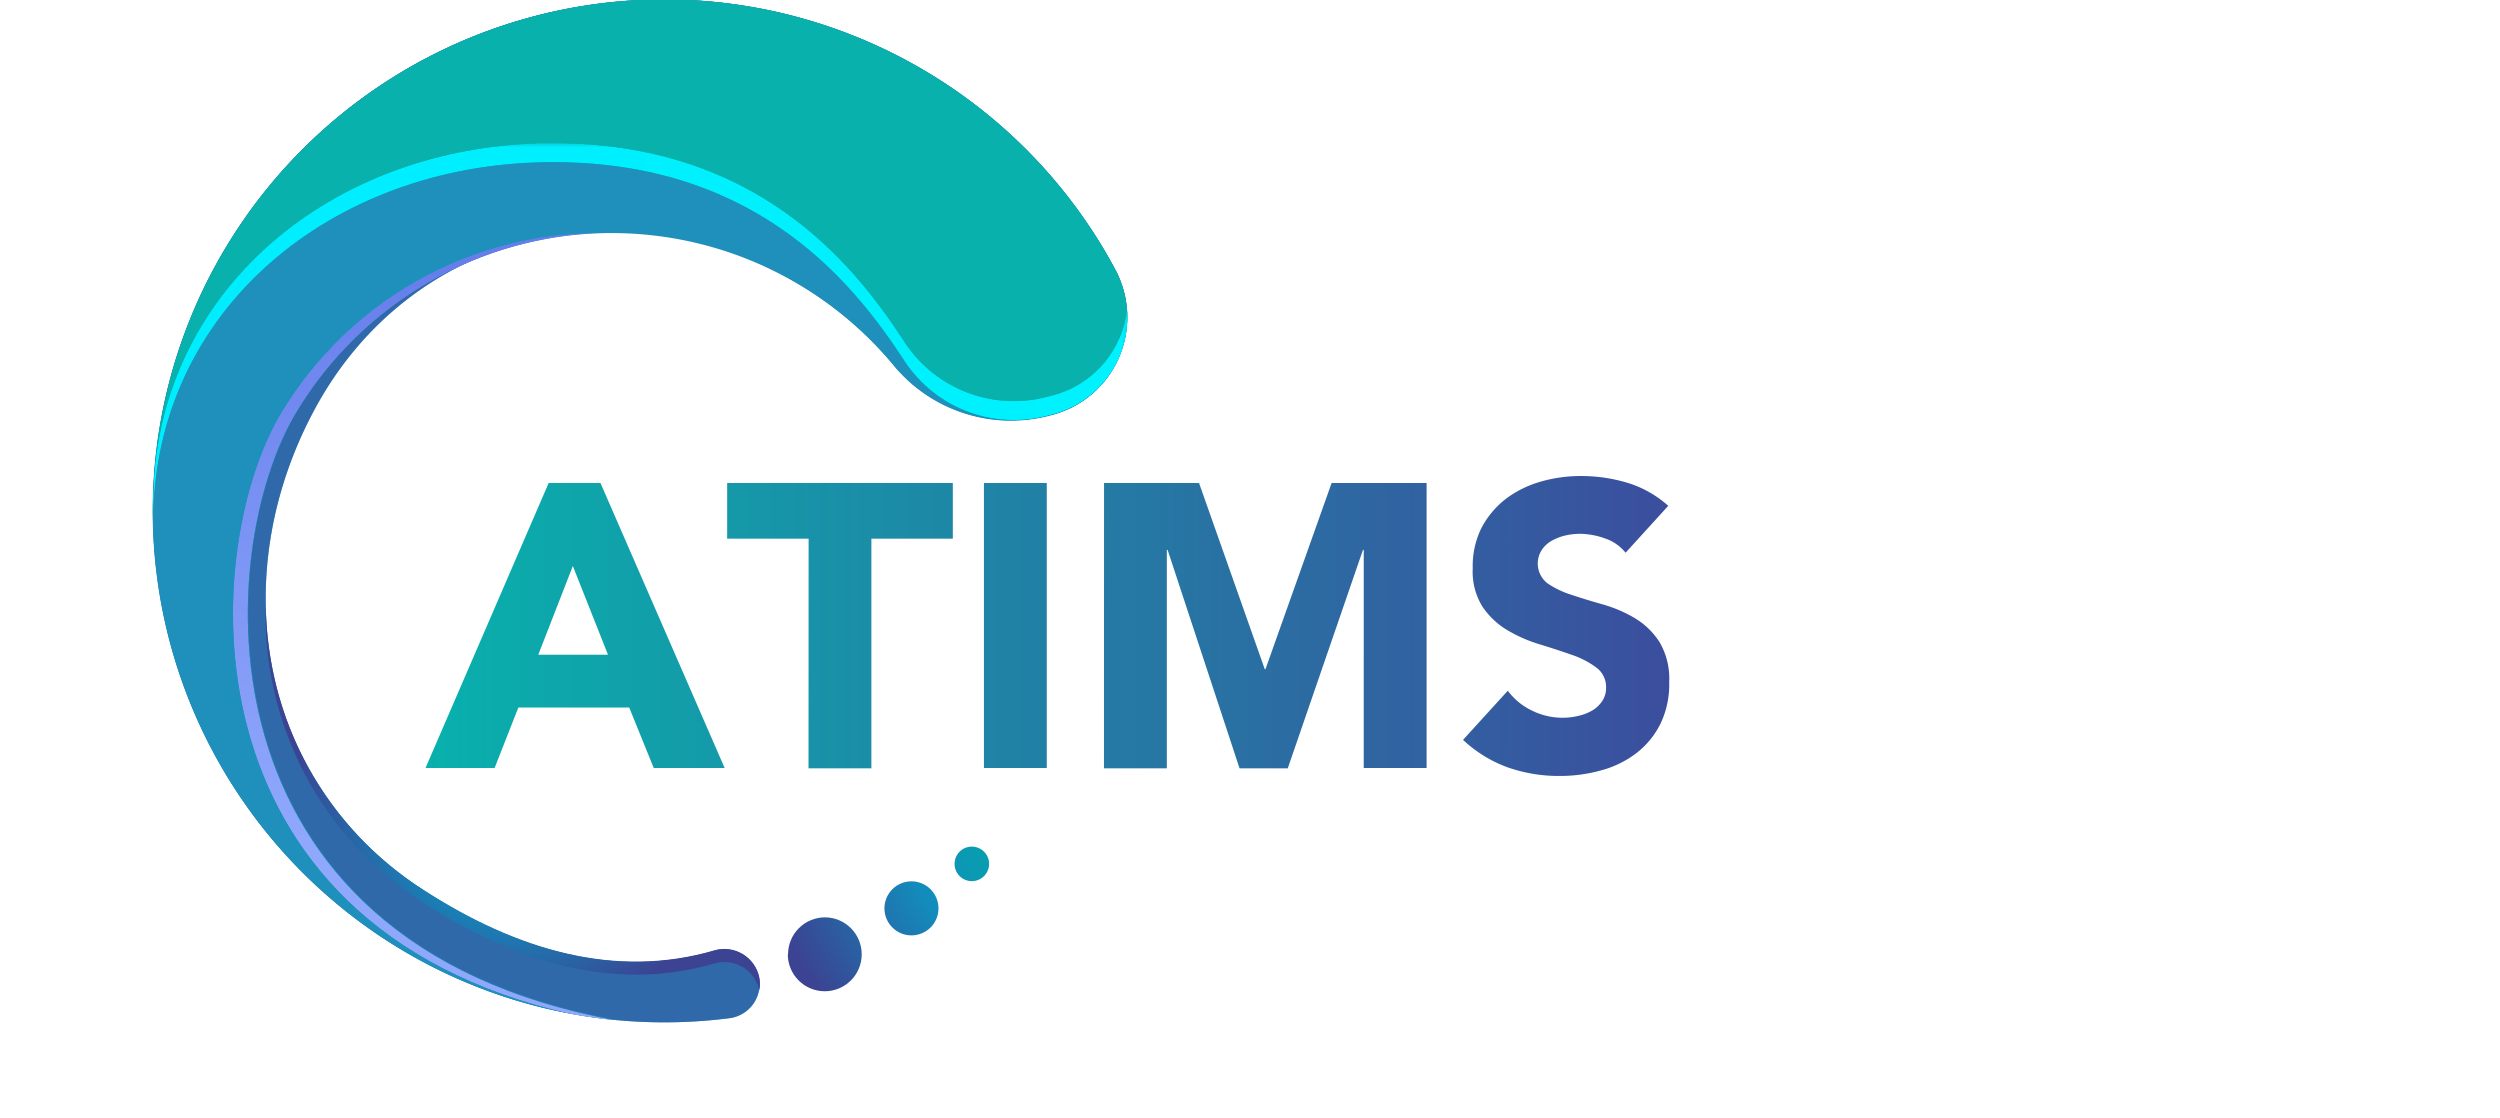
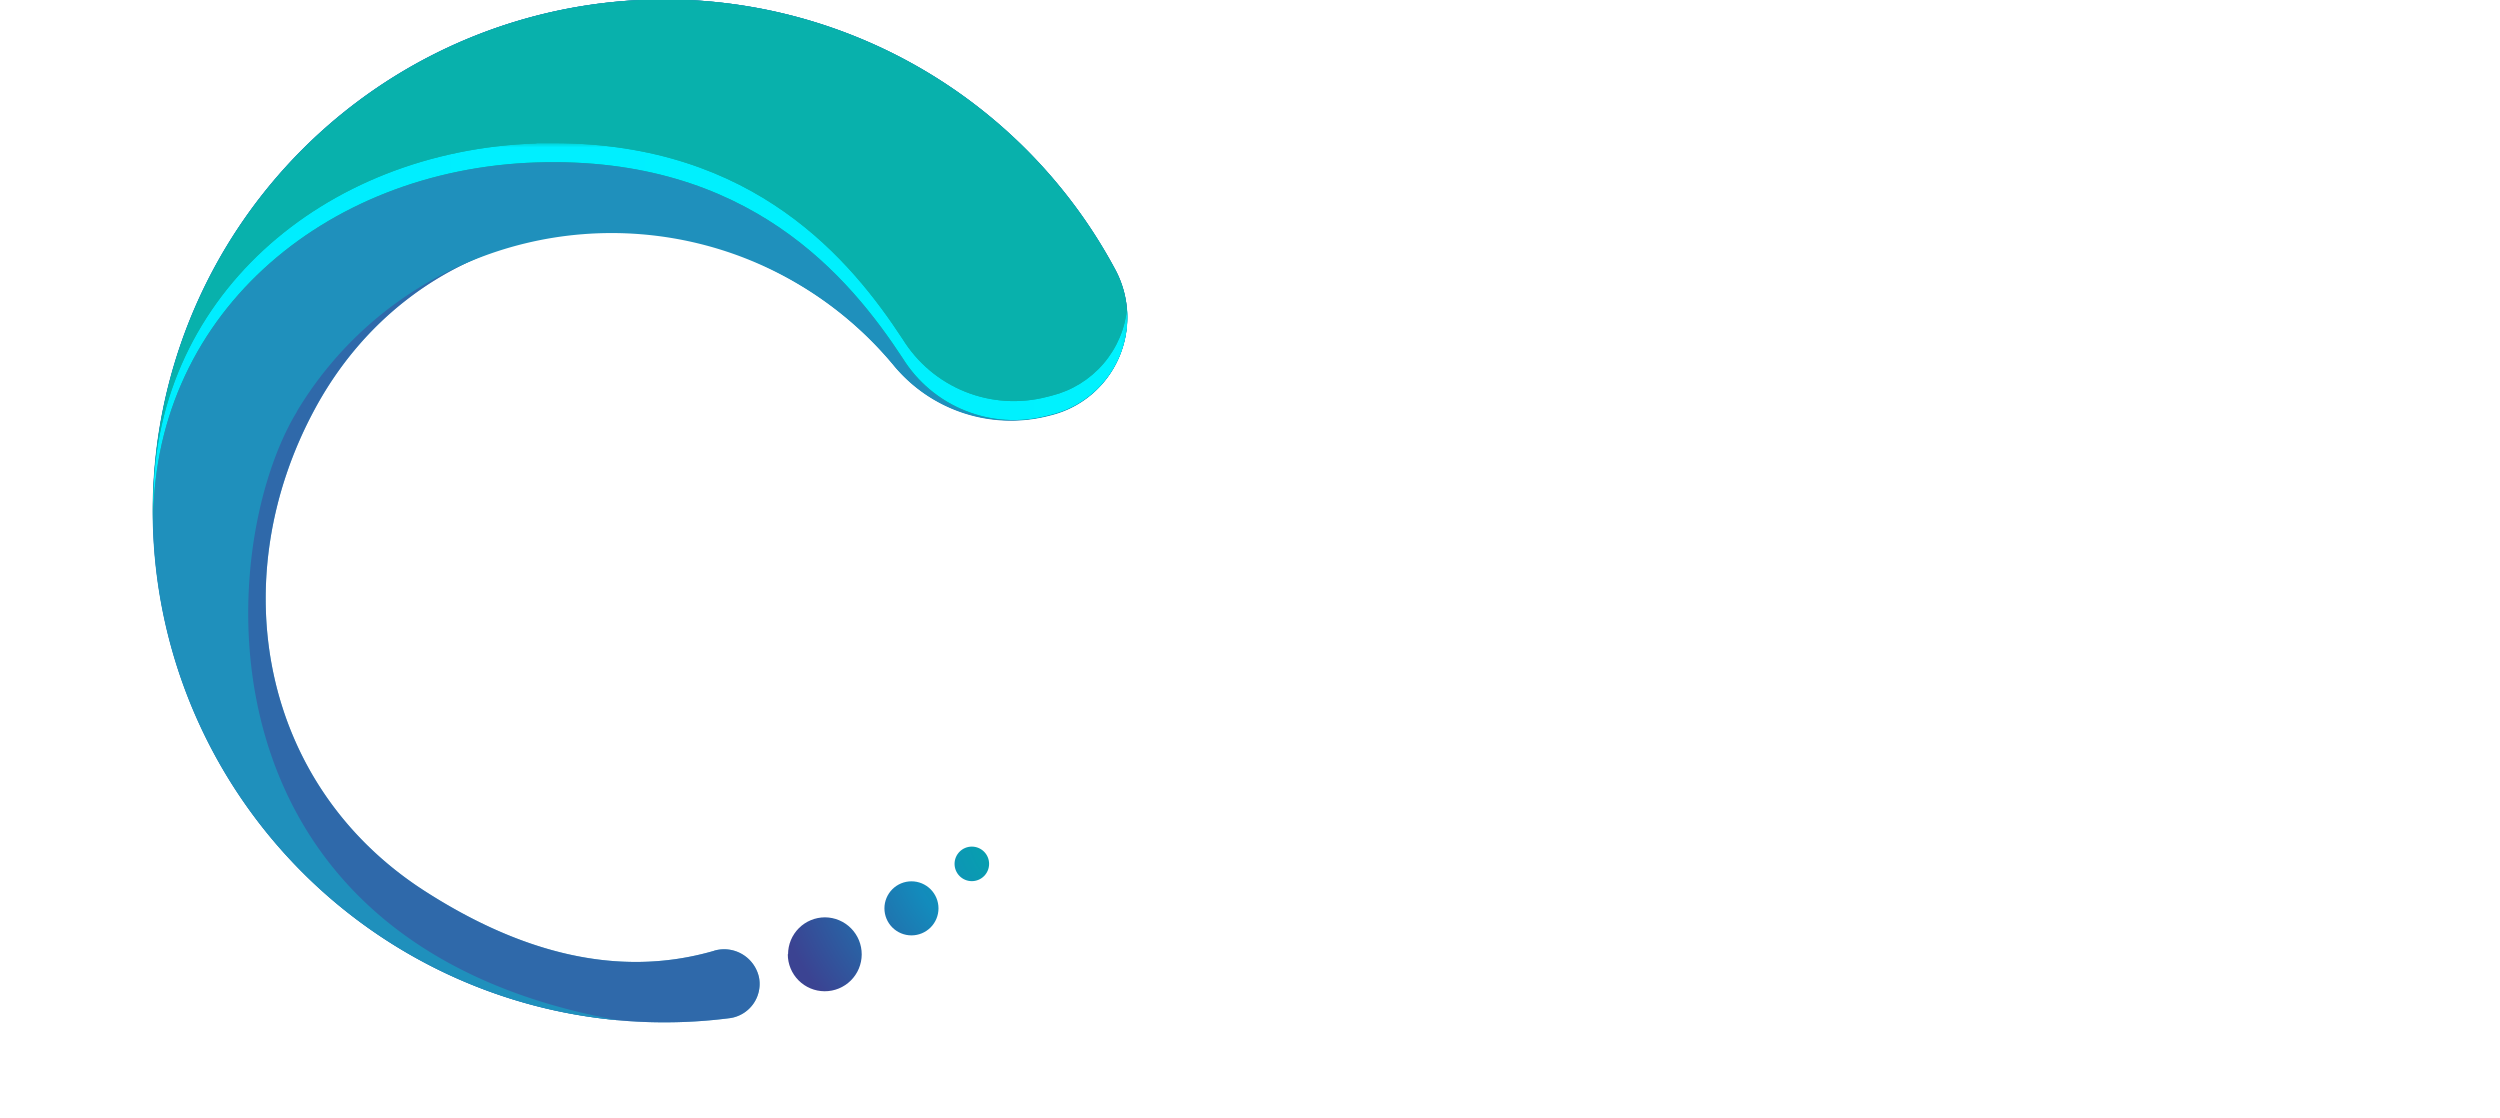
<svg xmlns="http://www.w3.org/2000/svg" xmlns:xlink="http://www.w3.org/1999/xlink" viewBox="0 0 289.48 129.45">
  <defs>
    <style>.cls-1{fill:url(#linear-gradient);}.cls-2{fill:url(#linear-gradient-2);}.cls-3{fill:none;}.cls-4{isolation:isolate;}.cls-5{fill:url(#linear-gradient-3);}.cls-6{fill:#1f90bc;}.cls-7{opacity:0.6;mix-blend-mode:multiply;}.cls-8{clip-path:url(#clip-path);}.cls-9{fill:#3b4e9e;}.cls-10{fill:#08b1ac;}.cls-11{clip-path:url(#clip-path-2);}.cls-12{mask:url(#mask);}.cls-13{fill:url(#linear-gradient-4);}.cls-14{clip-path:url(#clip-path-3);}.cls-15{fill:url(#radial-gradient);}.cls-16{clip-path:url(#clip-path-4);}.cls-17{fill:url(#radial-gradient-2);}.cls-18{clip-path:url(#clip-path-5);}.cls-19{fill:url(#radial-gradient-3);}.cls-20{clip-path:url(#clip-path-6);}.cls-21{fill:url(#radial-gradient-4);}.cls-22{clip-path:url(#clip-path-7);}.cls-23{mask:url(#mask-2);}.cls-24{fill:url(#linear-gradient-5);}.cls-25{opacity:0.6;font-size:12.65px;fill:#383838;font-family:Avenir-Medium, Avenir;font-weight:500;letter-spacing:0.2em;}</style>
    <linearGradient id="linear-gradient" x1="0.14" y1="133.03" x2="1.03" y2="133.03" gradientTransform="matrix(126.78, 0, 0, -126.78, 0.01, 16911.69)" gradientUnits="userSpaceOnUse">
      <stop offset="0" stop-color="#fff" />
      <stop offset="1" />
    </linearGradient>
    <linearGradient id="linear-gradient-2" x1="0.11" y1="132.99" x2="1" y2="132.99" gradientTransform="matrix(78.07, 0, 0, -78.07, 8.72, 10462.87)" xlink:href="#linear-gradient" />
    <linearGradient id="linear-gradient-3" x1="48.71" y1="79.78" x2="192.73" y2="79.78" gradientUnits="userSpaceOnUse">
      <stop offset="0" stop-color="#08b1ac" />
      <stop offset="1" stop-color="#3b4e9e" />
    </linearGradient>
    <clipPath id="clip-path" transform="translate(0.53 -7.33)">
      <rect class="cls-3" x="17.18" y="7.33" width="112.82" height="118.38" />
    </clipPath>
    <clipPath id="clip-path-2" transform="translate(0.53 -7.33)">
      <path class="cls-3" d="M61.57,23.94c-24.67.8-44.82,18-44.35,42.46,0-.36,0-.71,0-1.06,0,1.08,0,2.17,0,3.25C16.75,44.11,36.9,26.94,61.57,26.14S97.89,39.52,104,48.81a15.16,15.16,0,0,0,16.66,6.68l.56-.14a11.65,11.65,0,0,0,8.77-12.41,11.61,11.61,0,0,1-8.77,10.21l-.56.14A15.13,15.13,0,0,1,104,46.61c-5.9-9-17.09-22.7-40.4-22.7l-2,0" />
    </clipPath>
    <mask id="mask" x="17.28" y="16.57" width="113.71" height="44.68" maskUnits="userSpaceOnUse">
      <g transform="translate(0.53 -7.33)">
        <rect class="cls-1" x="16.75" y="23.91" width="113.71" height="44.68" />
      </g>
    </mask>
    <linearGradient id="linear-gradient-4" x1="0.14" y1="133.03" x2="1.03" y2="133.03" gradientTransform="matrix(126.78, 0, 0, -126.78, 0.54, 16904.36)" gradientUnits="userSpaceOnUse">
      <stop offset="0" stop-color="#00edff" />
      <stop offset="1" stop-color="#00f2fe" />
    </linearGradient>
    <clipPath id="clip-path-3" transform="translate(0.53 -7.33)">
      <path class="cls-3" d="M90.69,117.83A4.28,4.28,0,1,0,95,113.55a4.28,4.28,0,0,0-4.28,4.28" />
    </clipPath>
    <radialGradient id="radial-gradient" cx="-0.19" cy="133" r="0.89" gradientTransform="matrix(-34.22, 0, 0, 34.22, 115.98, -4433.21)" gradientUnits="userSpaceOnUse">
      <stop offset="0" stop-color="#00aba7" />
      <stop offset="0" stop-color="#00aba7" />
      <stop offset="0.47" stop-color="#138bbc" />
      <stop offset="1" stop-color="#3b4392" />
    </radialGradient>
    <clipPath id="clip-path-4" transform="translate(0.53 -7.33)">
      <path class="cls-3" d="M48.52,111.9c10.84,7,22.25,10.3,33.65,7A4.13,4.13,0,0,1,87.39,122v0a3.84,3.84,0,0,0,0-1.51,4.13,4.13,0,0,0-5.22-3.11c-11.4,3.32-22.81,0-33.65-7A39.46,39.46,0,0,1,30.24,77.2a39.53,39.53,0,0,0,18.28,34.7" />
    </clipPath>
    <radialGradient id="radial-gradient-2" cx="0.42" cy="133.19" r="0.89" gradientTransform="matrix(28.89, 0, 0, -28.89, 47.36, 3940.63)" xlink:href="#radial-gradient" />
    <clipPath id="clip-path-5" transform="translate(0.53 -7.33)">
      <path class="cls-3" d="M101.88,112.51a3.13,3.13,0,1,0,3.13-3.13,3.13,3.13,0,0,0-3.13,3.13" />
    </clipPath>
    <radialGradient id="radial-gradient-3" cx="-0.19" cy="133" r="0.89" gradientTransform="matrix(-34.22, 0, 0, 34.22, 114.68, -4439.13)" xlink:href="#radial-gradient" />
    <clipPath id="clip-path-6" transform="translate(0.53 -7.33)">
      <path class="cls-3" d="M110,107.36a2,2,0,1,0,2-2,2,2,0,0,0-2,2" />
    </clipPath>
    <radialGradient id="radial-gradient-4" cx="-0.19" cy="133" r="0.89" gradientTransform="matrix(-34.22, 0, 0, 34.22, 113.03, -4443.48)" xlink:href="#radial-gradient" />
    <clipPath id="clip-path-7" transform="translate(0.53 -7.33)">
-       <path class="cls-3" d="M32.11,55c-9.27,15.17-12.53,59.36,33.67,69.8,1.72.31,3.45.55,5.17.71-49.81-9-46.62-55-37.12-70.51A43,43,0,0,1,69.54,34.29h-.81A42.93,42.93,0,0,0,32.11,55" />
-     </clipPath>
+       </clipPath>
    <mask id="mask-2" x="0" y="15.62" width="91.59" height="113.83" maskUnits="userSpaceOnUse">
      <g transform="translate(0.53 -7.33)">
        <rect class="cls-2" x="-4.95" y="44.53" width="100.44" height="70.68" transform="translate(-42.78 105.88) rotate(-76.91)" />
      </g>
    </mask>
    <linearGradient id="linear-gradient-5" x1="0.11" y1="132.99" x2="1" y2="132.99" gradientTransform="matrix(78.07, 0, 0, -78.07, 8.72, 10462.87)" gradientUnits="userSpaceOnUse">
      <stop offset="0" stop-color="#90a8fc" />
      <stop offset="1" stop-color="#667eea" />
    </linearGradient>
  </defs>
  <g class="cls-4">
    <g id="Layer_1" data-name="Layer 1">
-       <path class="cls-5" d="M63,63.26h6l14.38,33H75.17l-2.84-7H59.49l-2.75,7h-8Zm2.8,9.61-4,10.27h8.07Zm27.3-3.17H83.67V63.26H109.8V69.7h-9.43V96.3H93.09Zm20.3-6.44h7.28v33h-7.28Zm13.91,0h11l7.61,21.56H146l7.66-21.56h11v33h-7.28V71h-.09L148.58,96.3H143L134.67,71h-.09V96.3H127.3Zm60.39,8.07a5.17,5.17,0,0,0-2.4-1.66,8.85,8.85,0,0,0-2.87-.53,7.84,7.84,0,0,0-1.64.18,6.12,6.12,0,0,0-1.58.59A3.37,3.37,0,0,0,178,71a2.9,2.9,0,0,0,.65,3.87,10.5,10.5,0,0,0,2.83,1.35c1.13.38,2.35.75,3.66,1.12a15.62,15.62,0,0,1,3.67,1.59,8.71,8.71,0,0,1,2.82,2.75,8.36,8.36,0,0,1,1.12,4.62,10.55,10.55,0,0,1-1,4.81,9.75,9.75,0,0,1-2.78,3.41,11.6,11.6,0,0,1-4.06,2,17.63,17.63,0,0,1-4.87.66,17.82,17.82,0,0,1-6-1A15,15,0,0,1,168.88,93l5.18-5.69a7.54,7.54,0,0,0,2.82,2.31,8,8,0,0,0,3.53.82,7.88,7.88,0,0,0,1.79-.21,5.83,5.83,0,0,0,1.64-.63A3.57,3.57,0,0,0,185,88.5a2.68,2.68,0,0,0,.44-1.54,2.77,2.77,0,0,0-1.15-2.35,10.21,10.21,0,0,0-2.86-1.47c-1.16-.41-2.4-.81-3.74-1.22A16.66,16.66,0,0,1,174,80.29a9,9,0,0,1-2.87-2.71A7.66,7.66,0,0,1,170,73.15,10,10,0,0,1,171,68.48a10.36,10.36,0,0,1,2.8-3.36,12.29,12.29,0,0,1,4-2,16.62,16.62,0,0,1,4.72-.67,18.49,18.49,0,0,1,5.41.79,12.56,12.56,0,0,1,4.71,2.66Z" transform="translate(0.53 -7.33)" />
      <path class="cls-6" d="M82.17,117.42c-11.4,3.32-22.81,0-33.65-7-19-12.32-23.19-36.15-12.58-55.76C47.12,34,72,28.21,92.14,40.32a42.18,42.18,0,0,1,10.74,9.19,17.59,17.59,0,0,0,17.74,6l.55-.14a11.65,11.65,0,0,0,7.44-16.82A59.22,59.22,0,1,0,84,125.22a4,4,0,0,0,3.36-4.69,4.13,4.13,0,0,0-5.22-3.11" transform="translate(0.53 -7.33)" />
      <g class="cls-7">
        <g class="cls-8">
          <path class="cls-9" d="M82.17,117.42c-11.4,3.32-22.81,0-33.65-7-19-12.32-23.19-36.15-12.58-55.76C47.12,34,72,28.21,92.14,40.32a42.18,42.18,0,0,1,10.74,9.19,17.59,17.59,0,0,0,17.74,6l.55-.14a11.65,11.65,0,0,0,7.44-16.82A59.22,59.22,0,1,0,84,125.22a4,4,0,0,0,3.36-4.69,4.13,4.13,0,0,0-5.22-3.11" transform="translate(0.53 -7.33)" />
        </g>
      </g>
      <path class="cls-6" d="M33.83,55a42.47,42.47,0,0,1,69.05-5.44,17.59,17.59,0,0,0,17.74,6l.56-.14a11.65,11.65,0,0,0,7.43-16.82A59.22,59.22,0,1,0,71,125.46c-49.81-9-46.62-55-37.12-70.51" transform="translate(0.53 -7.33)" />
      <path class="cls-10" d="M61.57,26.14c24.66-.8,36.32,13.38,42.38,22.67a15.16,15.16,0,0,0,16.66,6.68l.56-.14a11.66,11.66,0,0,0,7.44-16.82A59.22,59.22,0,0,0,17.22,68.59C16.75,44.11,36.9,26.94,61.57,26.14" transform="translate(0.53 -7.33)" />
      <g class="cls-11">
        <g class="cls-12">
          <rect class="cls-13" x="17.28" y="16.57" width="113.71" height="44.68" />
        </g>
      </g>
      <g class="cls-14">
        <rect class="cls-15" x="89.1" y="111.96" width="11.75" height="11.75" transform="translate(-46.52 58.21) rotate(-30.92)" />
      </g>
      <g class="cls-16">
-         <rect class="cls-17" x="30.47" y="69.86" width="57.55" height="45.01" />
-       </g>
+         </g>
      <g class="cls-18">
        <rect class="cls-19" x="100.72" y="108.21" width="8.59" height="8.59" transform="translate(-42.36 62.62) rotate(-30.92)" />
      </g>
      <g class="cls-20">
        <rect class="cls-21" x="109.29" y="104.59" width="5.54" height="5.54" transform="translate(-38.72 65.5) rotate(-30.92)" />
      </g>
      <g class="cls-22">
        <g class="cls-23">
-           <rect class="cls-24" x="-4.95" y="44.53" width="100.44" height="70.68" transform="translate(-42.25 98.54) rotate(-76.91)" />
-         </g>
+           </g>
      </g>
    </g>
  </g>
</svg>